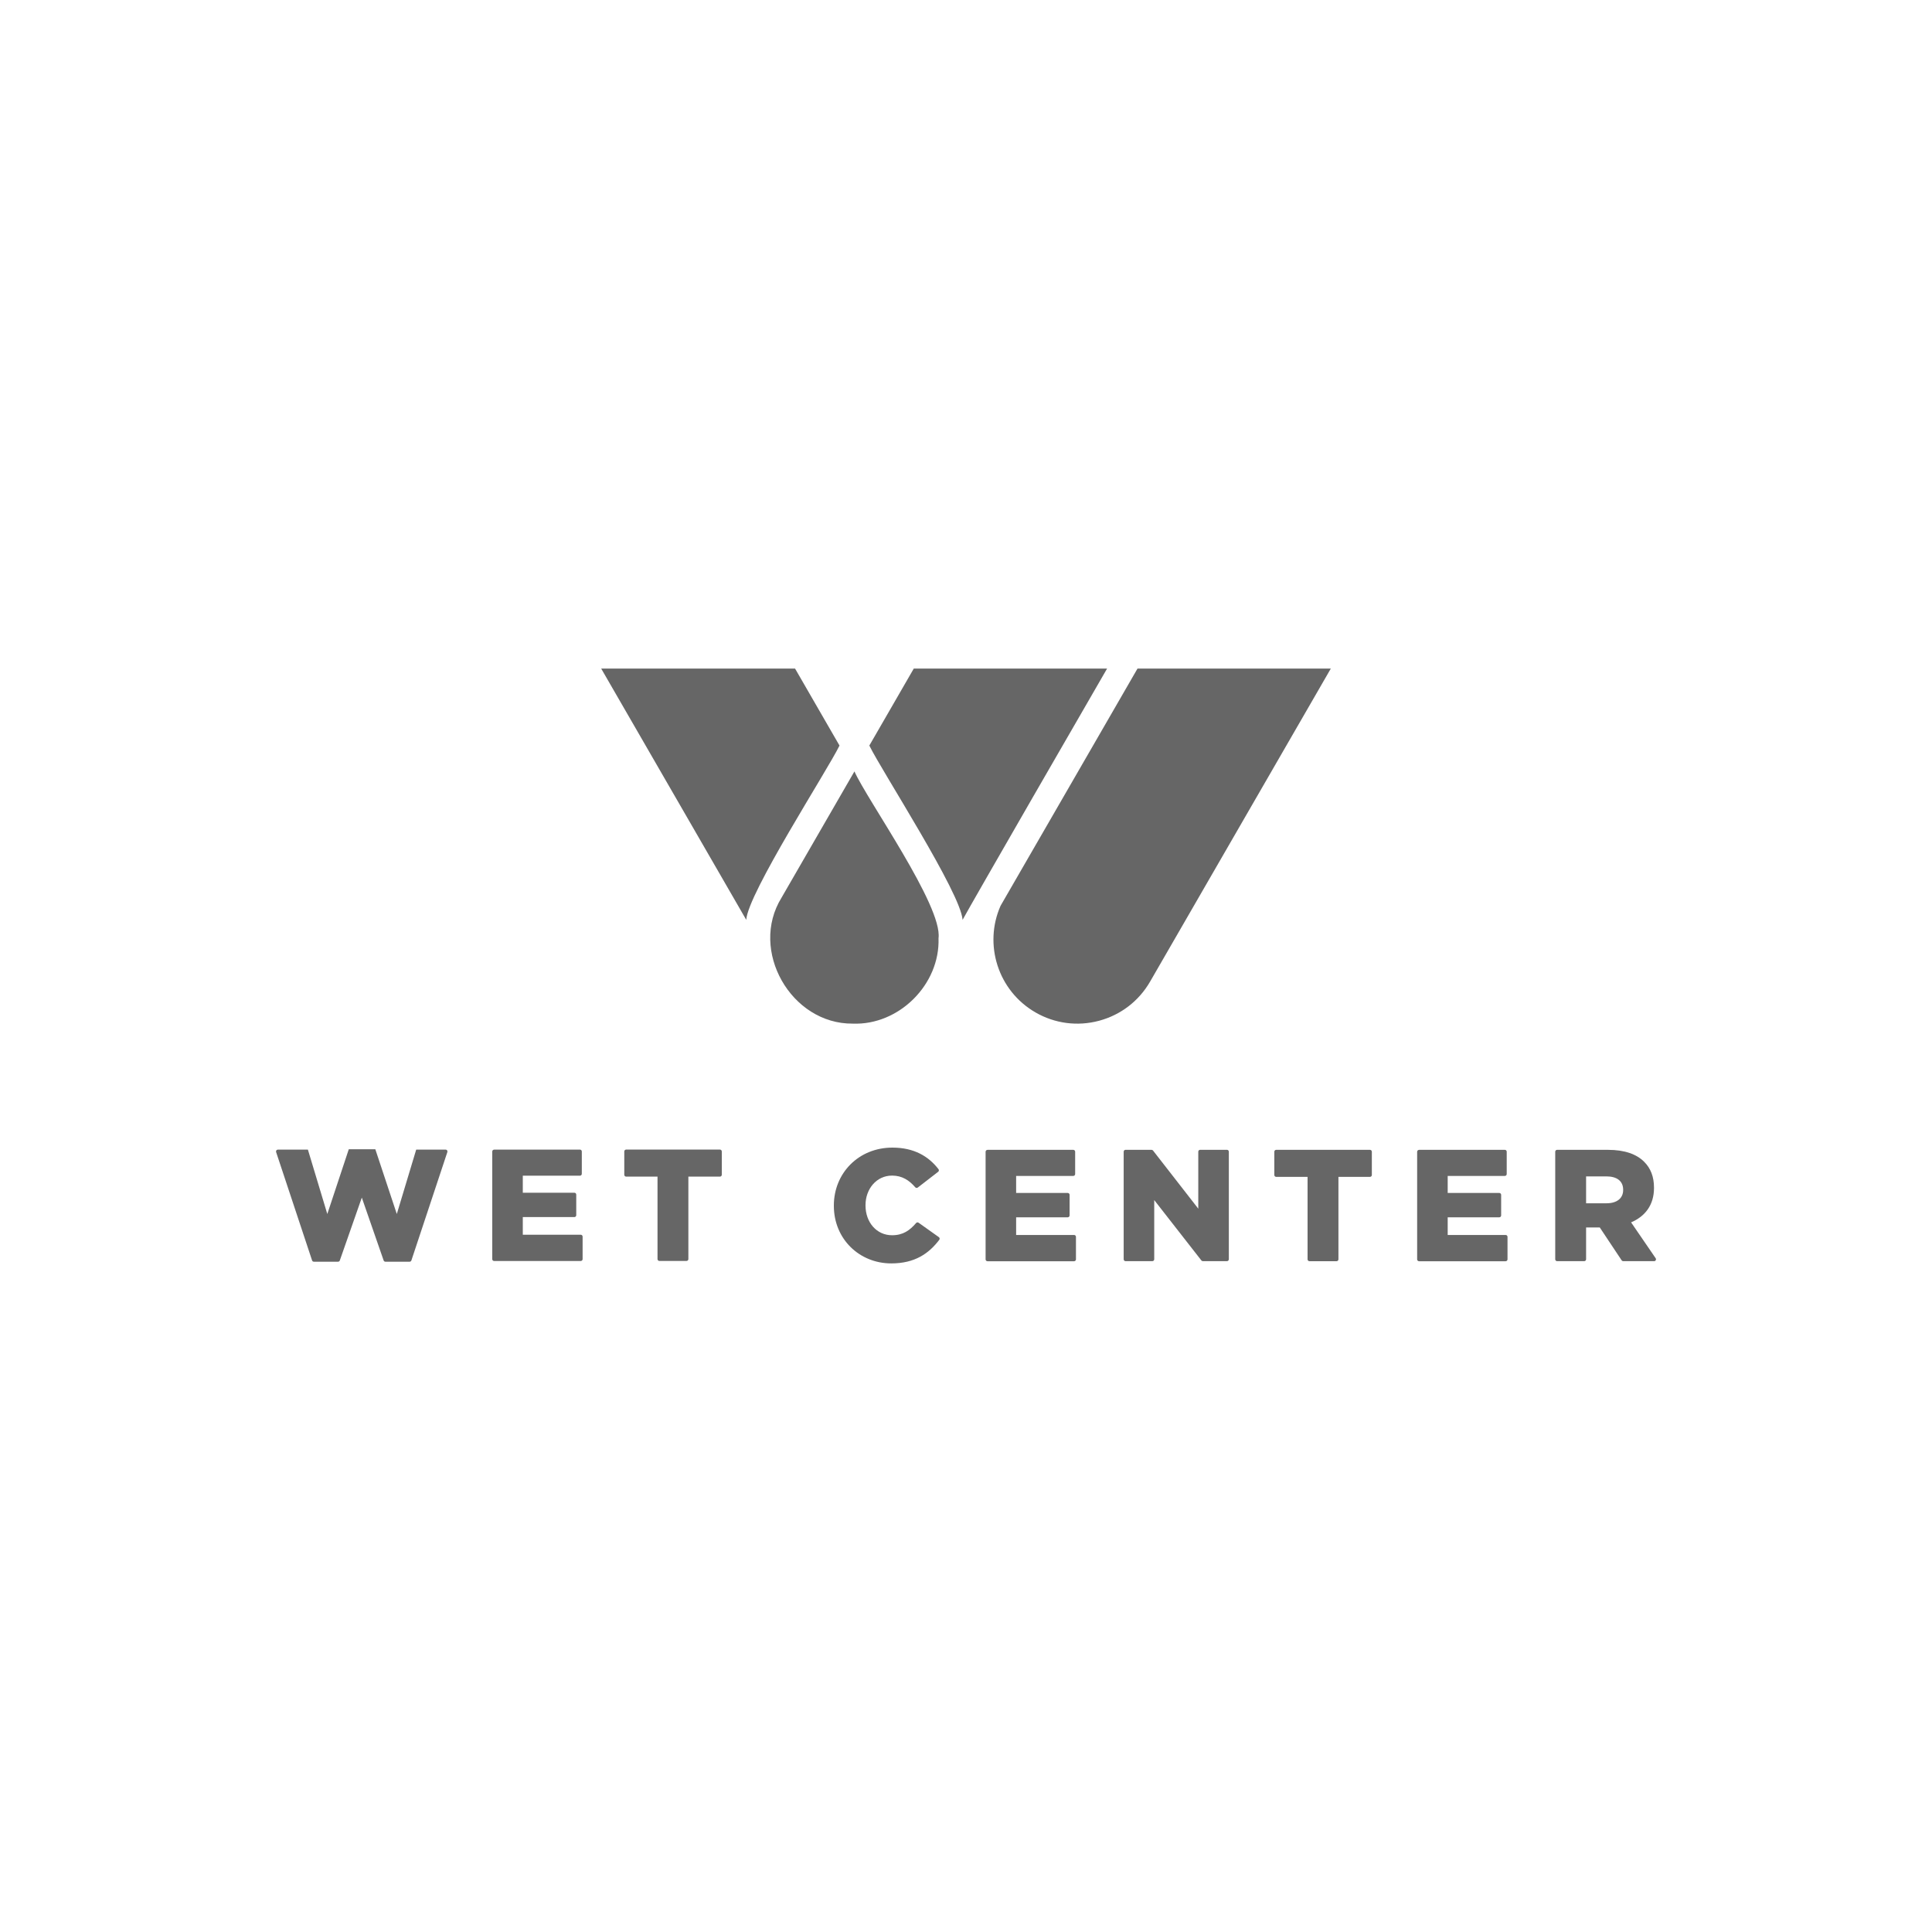
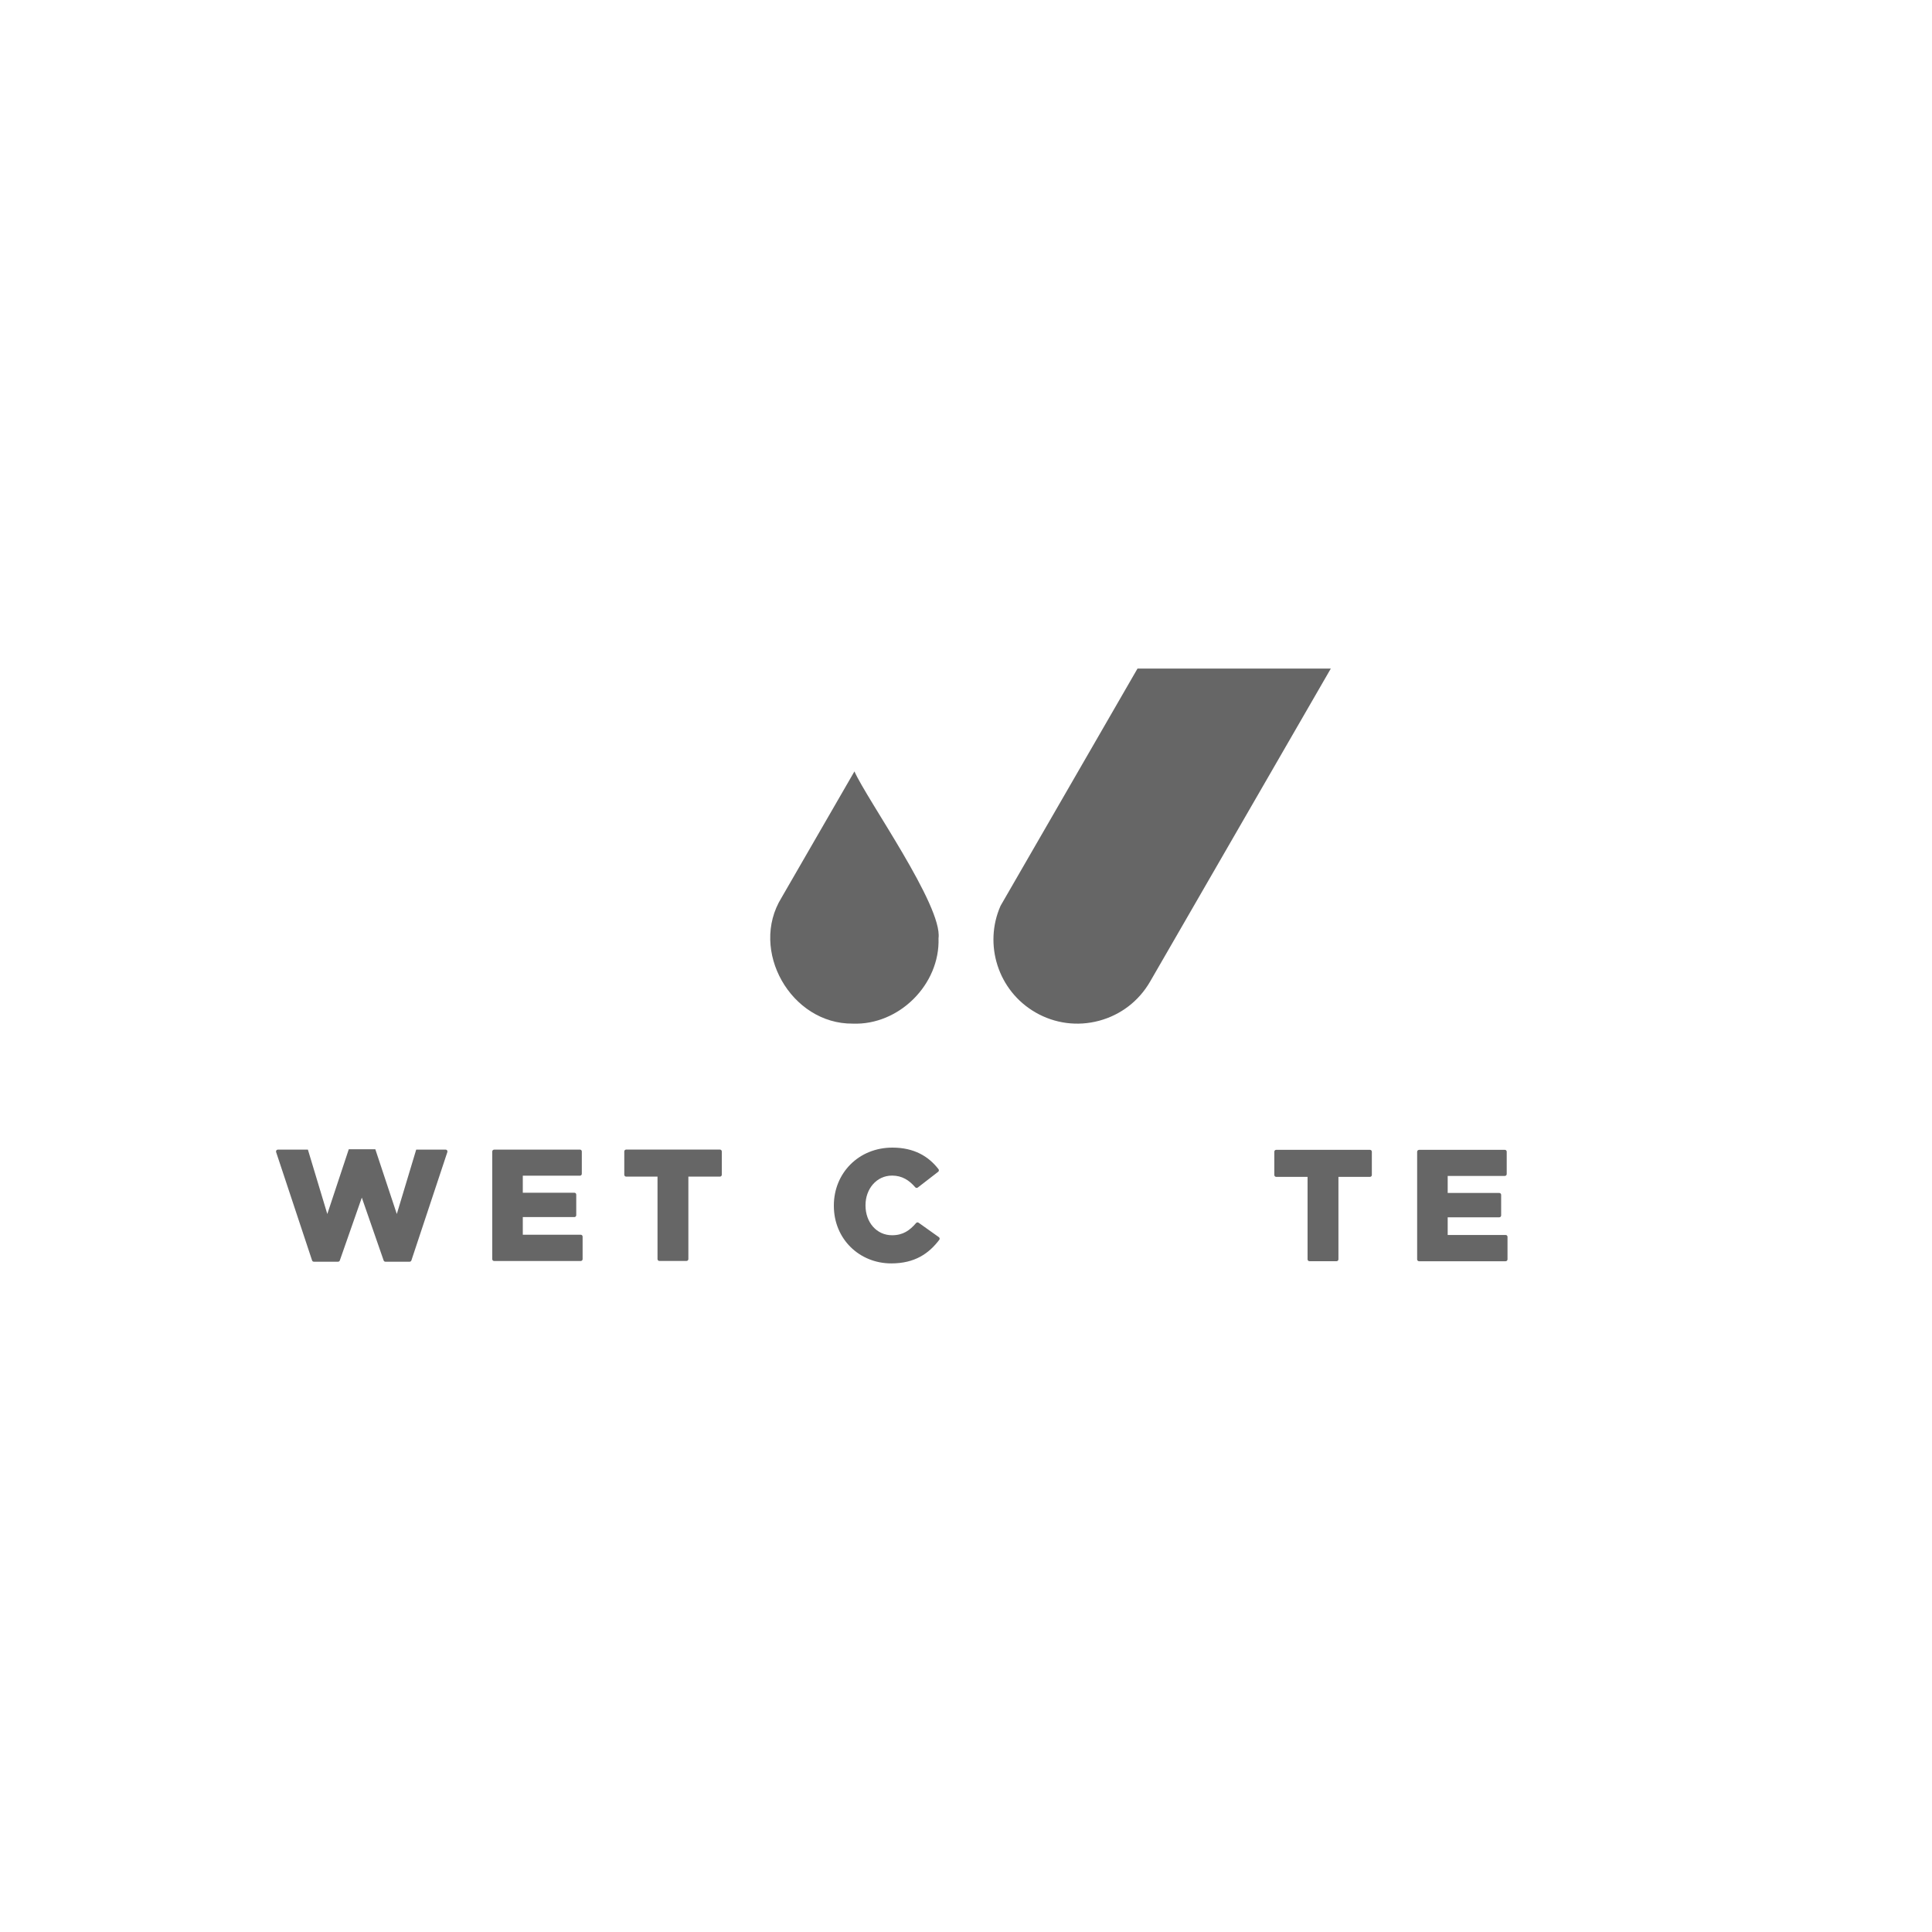
<svg xmlns="http://www.w3.org/2000/svg" width="140" height="140" viewBox="0 0 140 140" fill="none">
  <g clip-path="url(#clip0_499_361)">
    <path d="M75.028 73.36C76.435 74.173 78.075 74.388 79.644 73.968C81.214 73.547 82.525 72.541 83.339 71.133L96.435 48.449H82.427L72.504 65.638C71.266 68.441 72.316 71.794 75.029 73.36H75.028Z" fill="black" fill-opacity="0.6" />
-     <path d="M62.995 54.026C63.91 55.895 69.618 64.693 69.753 66.655C70.394 65.467 79.276 50.077 80.223 48.449H66.215L62.995 54.026Z" fill="black" fill-opacity="0.6" />
-     <path d="M57.614 48.449H43.565L54.076 66.655C54.185 64.744 59.956 55.831 60.834 54.026L57.614 48.449Z" fill="black" fill-opacity="0.6" />
    <path d="M56.632 65.051C54.275 68.863 57.315 74.215 61.792 74.176C65.142 74.307 68.125 71.336 68.009 67.988C68.319 65.658 62.829 57.961 61.916 55.899L56.632 65.051Z" fill="black" fill-opacity="0.6" />
    <path d="M20.136 83.304H22.311L23.718 87.971L25.273 83.281H27.198L28.754 87.971L30.16 83.304H32.29C32.382 83.304 32.447 83.394 32.418 83.481L29.811 91.336C29.792 91.391 29.74 91.429 29.682 91.429H27.928C27.87 91.429 27.82 91.392 27.8 91.338L26.218 86.783L24.624 91.338C24.606 91.392 24.554 91.428 24.496 91.428H22.742C22.684 91.428 22.632 91.391 22.614 91.334L20.008 83.483C19.979 83.395 20.044 83.305 20.136 83.305V83.304Z" fill="black" fill-opacity="0.6" />
    <path d="M35.806 83.304H42.024C42.099 83.304 42.16 83.365 42.16 83.44V85.06C42.16 85.135 42.099 85.196 42.024 85.196H37.884V86.429H41.621C41.696 86.429 41.757 86.49 41.757 86.565V88.058C41.757 88.133 41.696 88.194 41.621 88.194H37.884V89.473H42.082C42.157 89.473 42.218 89.534 42.218 89.609V91.241C42.218 91.316 42.157 91.377 42.082 91.377H35.806C35.731 91.377 35.67 91.316 35.67 91.241V83.444C35.67 83.37 35.731 83.308 35.806 83.308V83.304Z" fill="black" fill-opacity="0.6" />
    <path d="M47.647 85.263H45.374C45.299 85.263 45.238 85.202 45.238 85.127V83.438C45.238 83.364 45.299 83.302 45.374 83.302H52.168C52.243 83.302 52.304 83.364 52.304 83.438V85.127C52.304 85.202 52.243 85.263 52.168 85.263H49.882V91.237C49.882 91.312 49.821 91.373 49.747 91.373H47.782C47.707 91.373 47.646 91.312 47.646 91.237V85.263H47.647Z" fill="black" fill-opacity="0.6" />
    <path d="M60.424 87.379V87.356C60.424 85.005 62.223 83.16 64.666 83.16C66.253 83.16 67.295 83.802 68.008 84.724C68.053 84.783 68.041 84.869 67.982 84.913L66.507 86.053C66.45 86.098 66.369 86.089 66.322 86.034C65.881 85.524 65.368 85.188 64.643 85.188C63.513 85.188 62.718 86.156 62.718 87.331V87.354C62.718 88.565 63.513 89.51 64.643 89.51C65.438 89.51 65.924 89.16 66.383 88.626C66.429 88.573 66.507 88.562 66.565 88.603L68.034 89.649C68.096 89.693 68.11 89.78 68.064 89.841C67.311 90.832 66.296 91.551 64.585 91.551C62.279 91.551 60.424 89.788 60.424 87.379Z" fill="black" fill-opacity="0.6" />
-     <path d="M71.556 83.321H77.774C77.849 83.321 77.91 83.382 77.91 83.457V85.076C77.91 85.151 77.849 85.212 77.774 85.212H73.633V86.446H77.371C77.446 86.446 77.507 86.507 77.507 86.582V88.075C77.507 88.15 77.446 88.211 77.371 88.211H73.633V89.49H77.832C77.907 89.49 77.968 89.551 77.968 89.626V91.258C77.968 91.333 77.907 91.394 77.832 91.394H71.556C71.481 91.394 71.42 91.333 71.42 91.258V83.461C71.42 83.386 71.481 83.325 71.556 83.325V83.321Z" fill="black" fill-opacity="0.6" />
-     <path d="M81.56 83.321H83.446C83.487 83.321 83.527 83.341 83.553 83.373L86.832 87.585V83.455C86.832 83.38 86.893 83.319 86.968 83.319H88.91C88.985 83.319 89.046 83.38 89.046 83.455V91.252C89.046 91.327 88.985 91.388 88.91 91.388H87.163C87.122 91.388 87.082 91.368 87.056 91.336L83.64 86.962V91.252C83.64 91.327 83.579 91.388 83.504 91.388H81.562C81.487 91.388 81.426 91.327 81.426 91.252V83.455C81.426 83.38 81.487 83.319 81.562 83.319L81.56 83.321Z" fill="black" fill-opacity="0.6" />
    <path d="M94.751 85.281H92.478C92.403 85.281 92.342 85.22 92.342 85.145V83.457C92.342 83.382 92.403 83.321 92.478 83.321H99.273C99.348 83.321 99.409 83.382 99.409 83.457V85.145C99.409 85.22 99.348 85.281 99.273 85.281H96.988V91.255C96.988 91.33 96.927 91.391 96.852 91.391H94.887C94.812 91.391 94.751 91.33 94.751 91.255V85.281Z" fill="black" fill-opacity="0.6" />
    <path d="M102.827 83.321H109.046C109.121 83.321 109.182 83.382 109.182 83.457V85.076C109.182 85.151 109.121 85.212 109.046 85.212H104.905V86.446H108.643C108.717 86.446 108.779 86.507 108.779 86.582V88.075C108.779 88.15 108.717 88.211 108.643 88.211H104.905V89.49H109.104C109.179 89.49 109.24 89.551 109.24 89.626V91.258C109.24 91.333 109.179 91.394 109.104 91.394H102.827C102.753 91.394 102.692 91.333 102.692 91.258V83.461C102.692 83.386 102.753 83.325 102.827 83.325V83.321Z" fill="black" fill-opacity="0.6" />
-     <path d="M112.698 83.457C112.698 83.382 112.759 83.321 112.834 83.321H116.513C117.746 83.321 118.598 83.643 119.14 84.185C119.614 84.657 119.855 85.269 119.855 86.064V86.087C119.855 87.332 119.198 88.15 118.195 88.577L119.976 91.177C120.037 91.267 119.972 91.389 119.864 91.389H117.623C117.577 91.389 117.536 91.367 117.51 91.328L115.925 88.945H114.934V91.254C114.934 91.328 114.873 91.389 114.798 91.389H112.834C112.759 91.389 112.698 91.328 112.698 91.254V83.457ZM116.421 87.194C117.171 87.194 117.62 86.825 117.62 86.237V86.214C117.62 85.568 117.148 85.246 116.409 85.246H114.934V87.194H116.421Z" fill="black" fill-opacity="0.6" />
  </g>
  <defs>
    <clipPath id="clip0_499_361">
      <rect width="100" height="43.102" fill="white" transform="translate(20 48.449)" />
    </clipPath>
  </defs>
</svg>